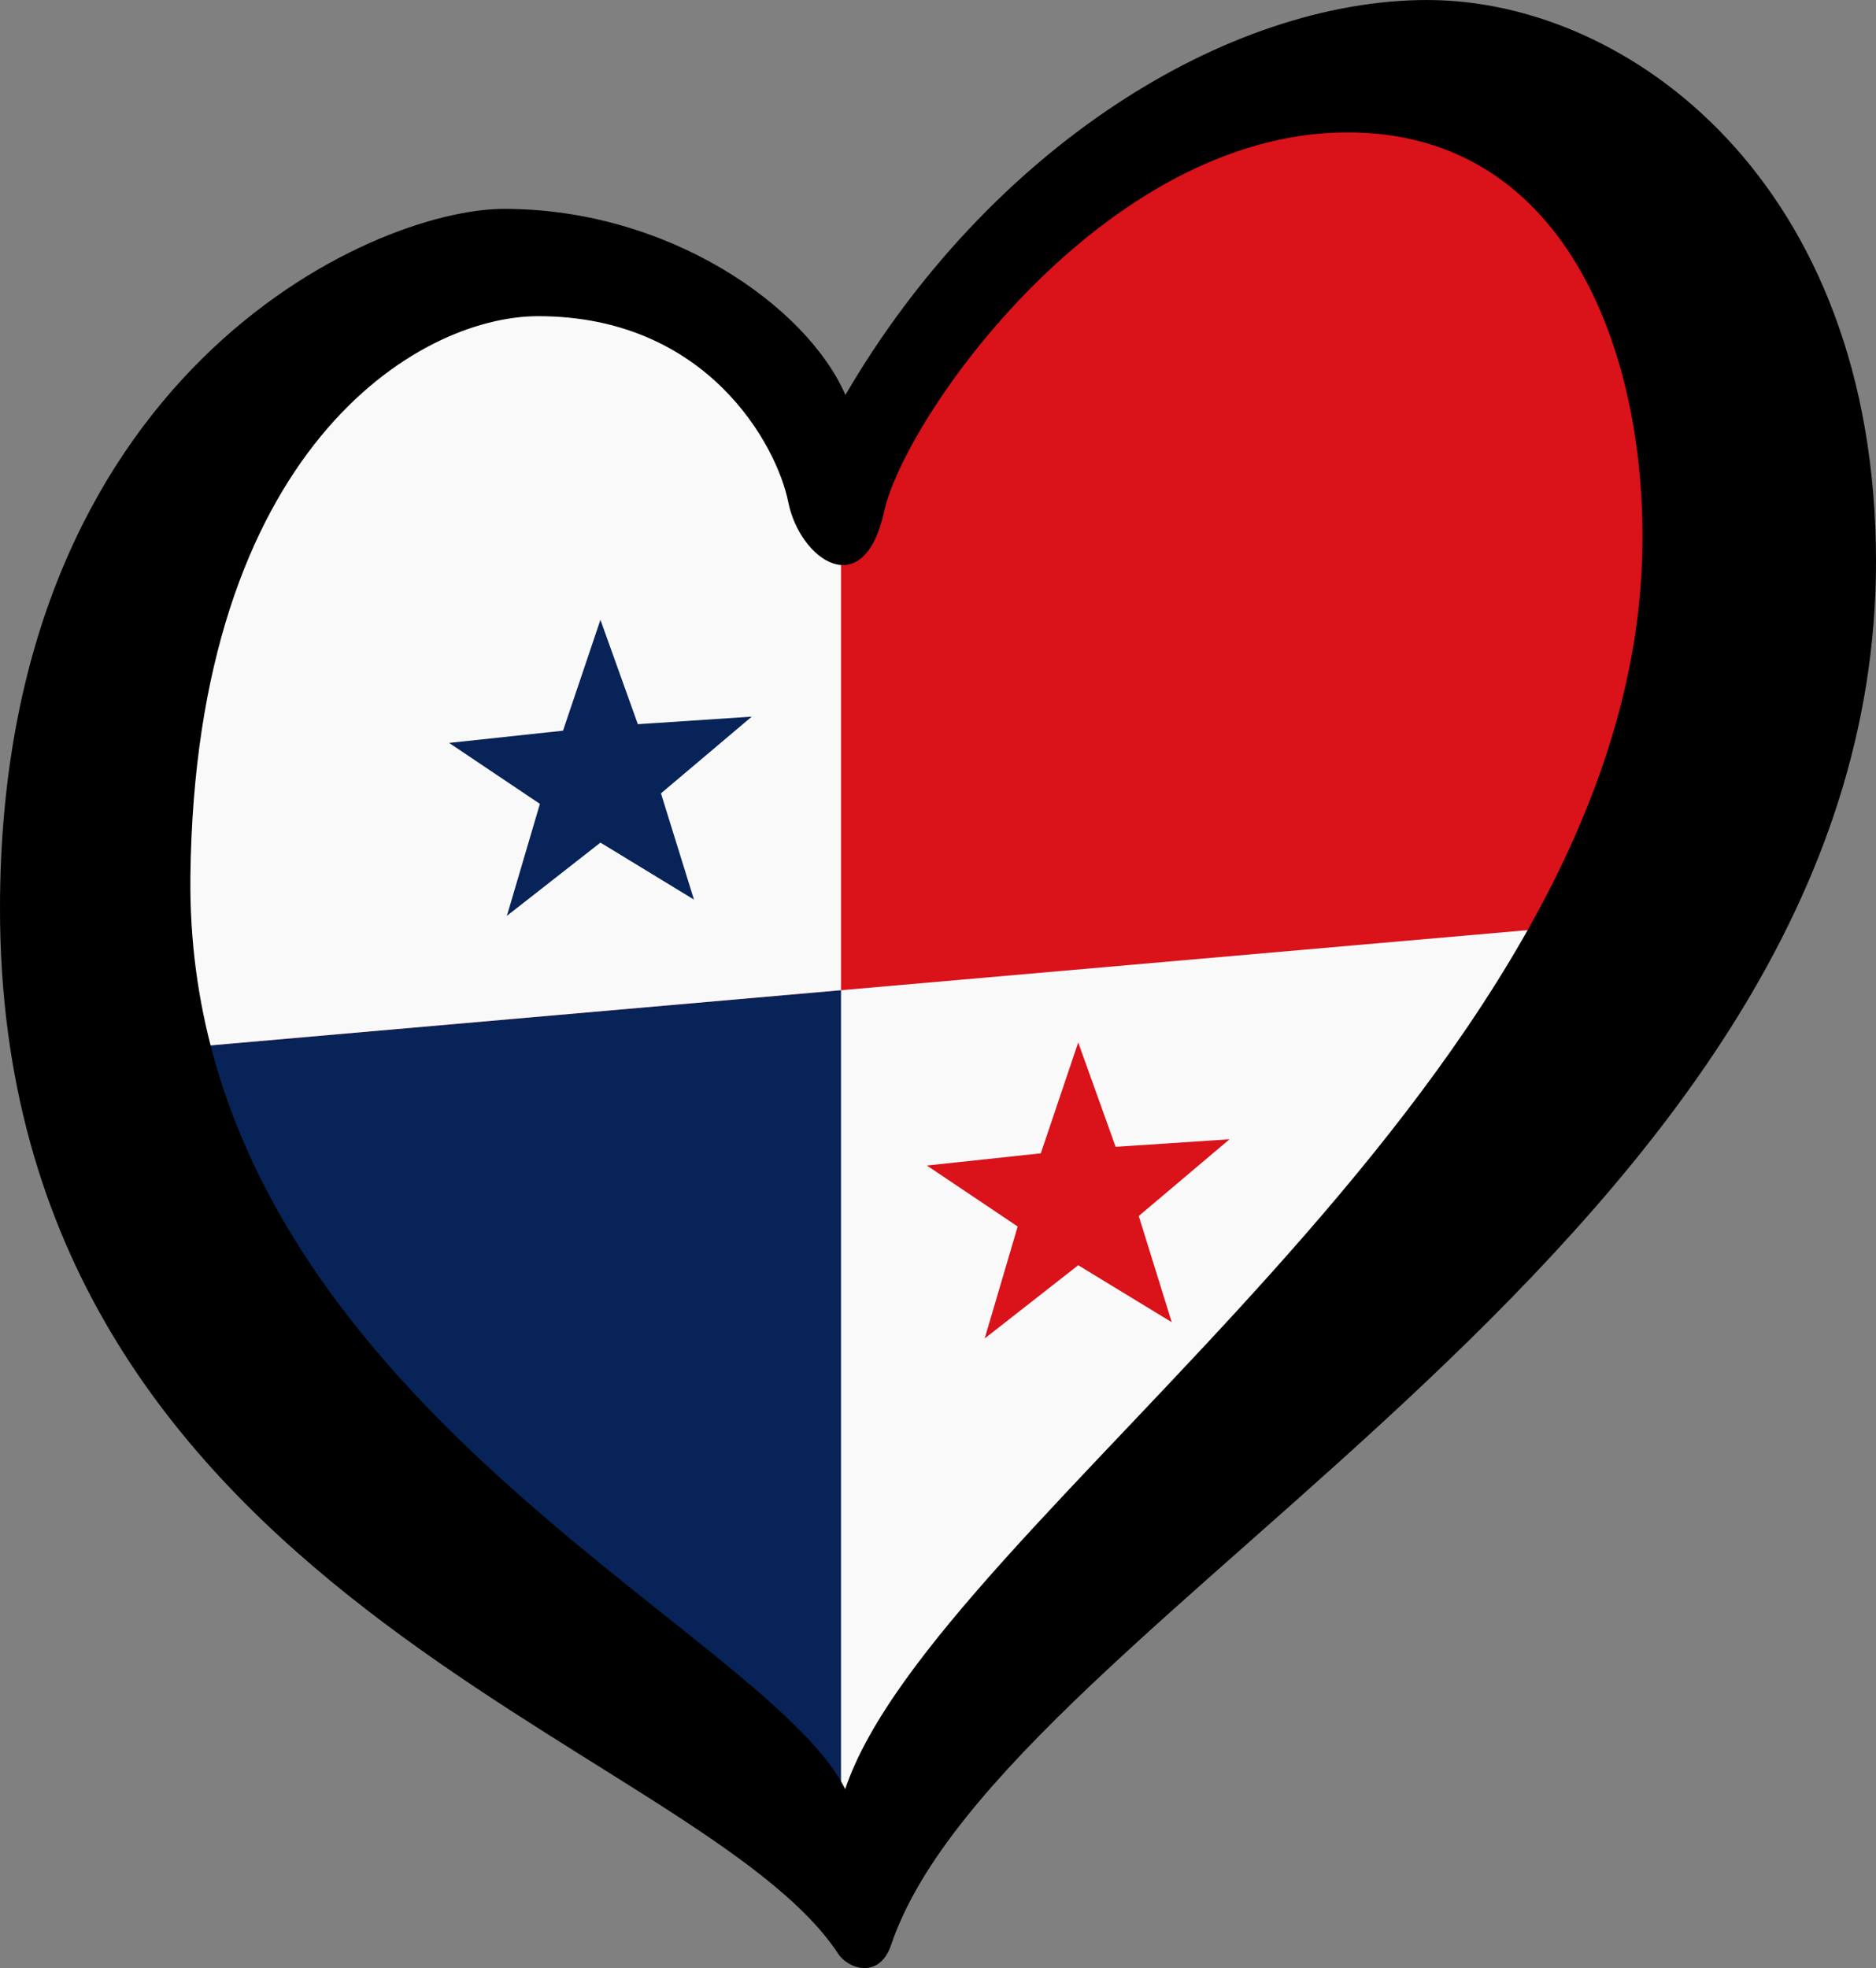
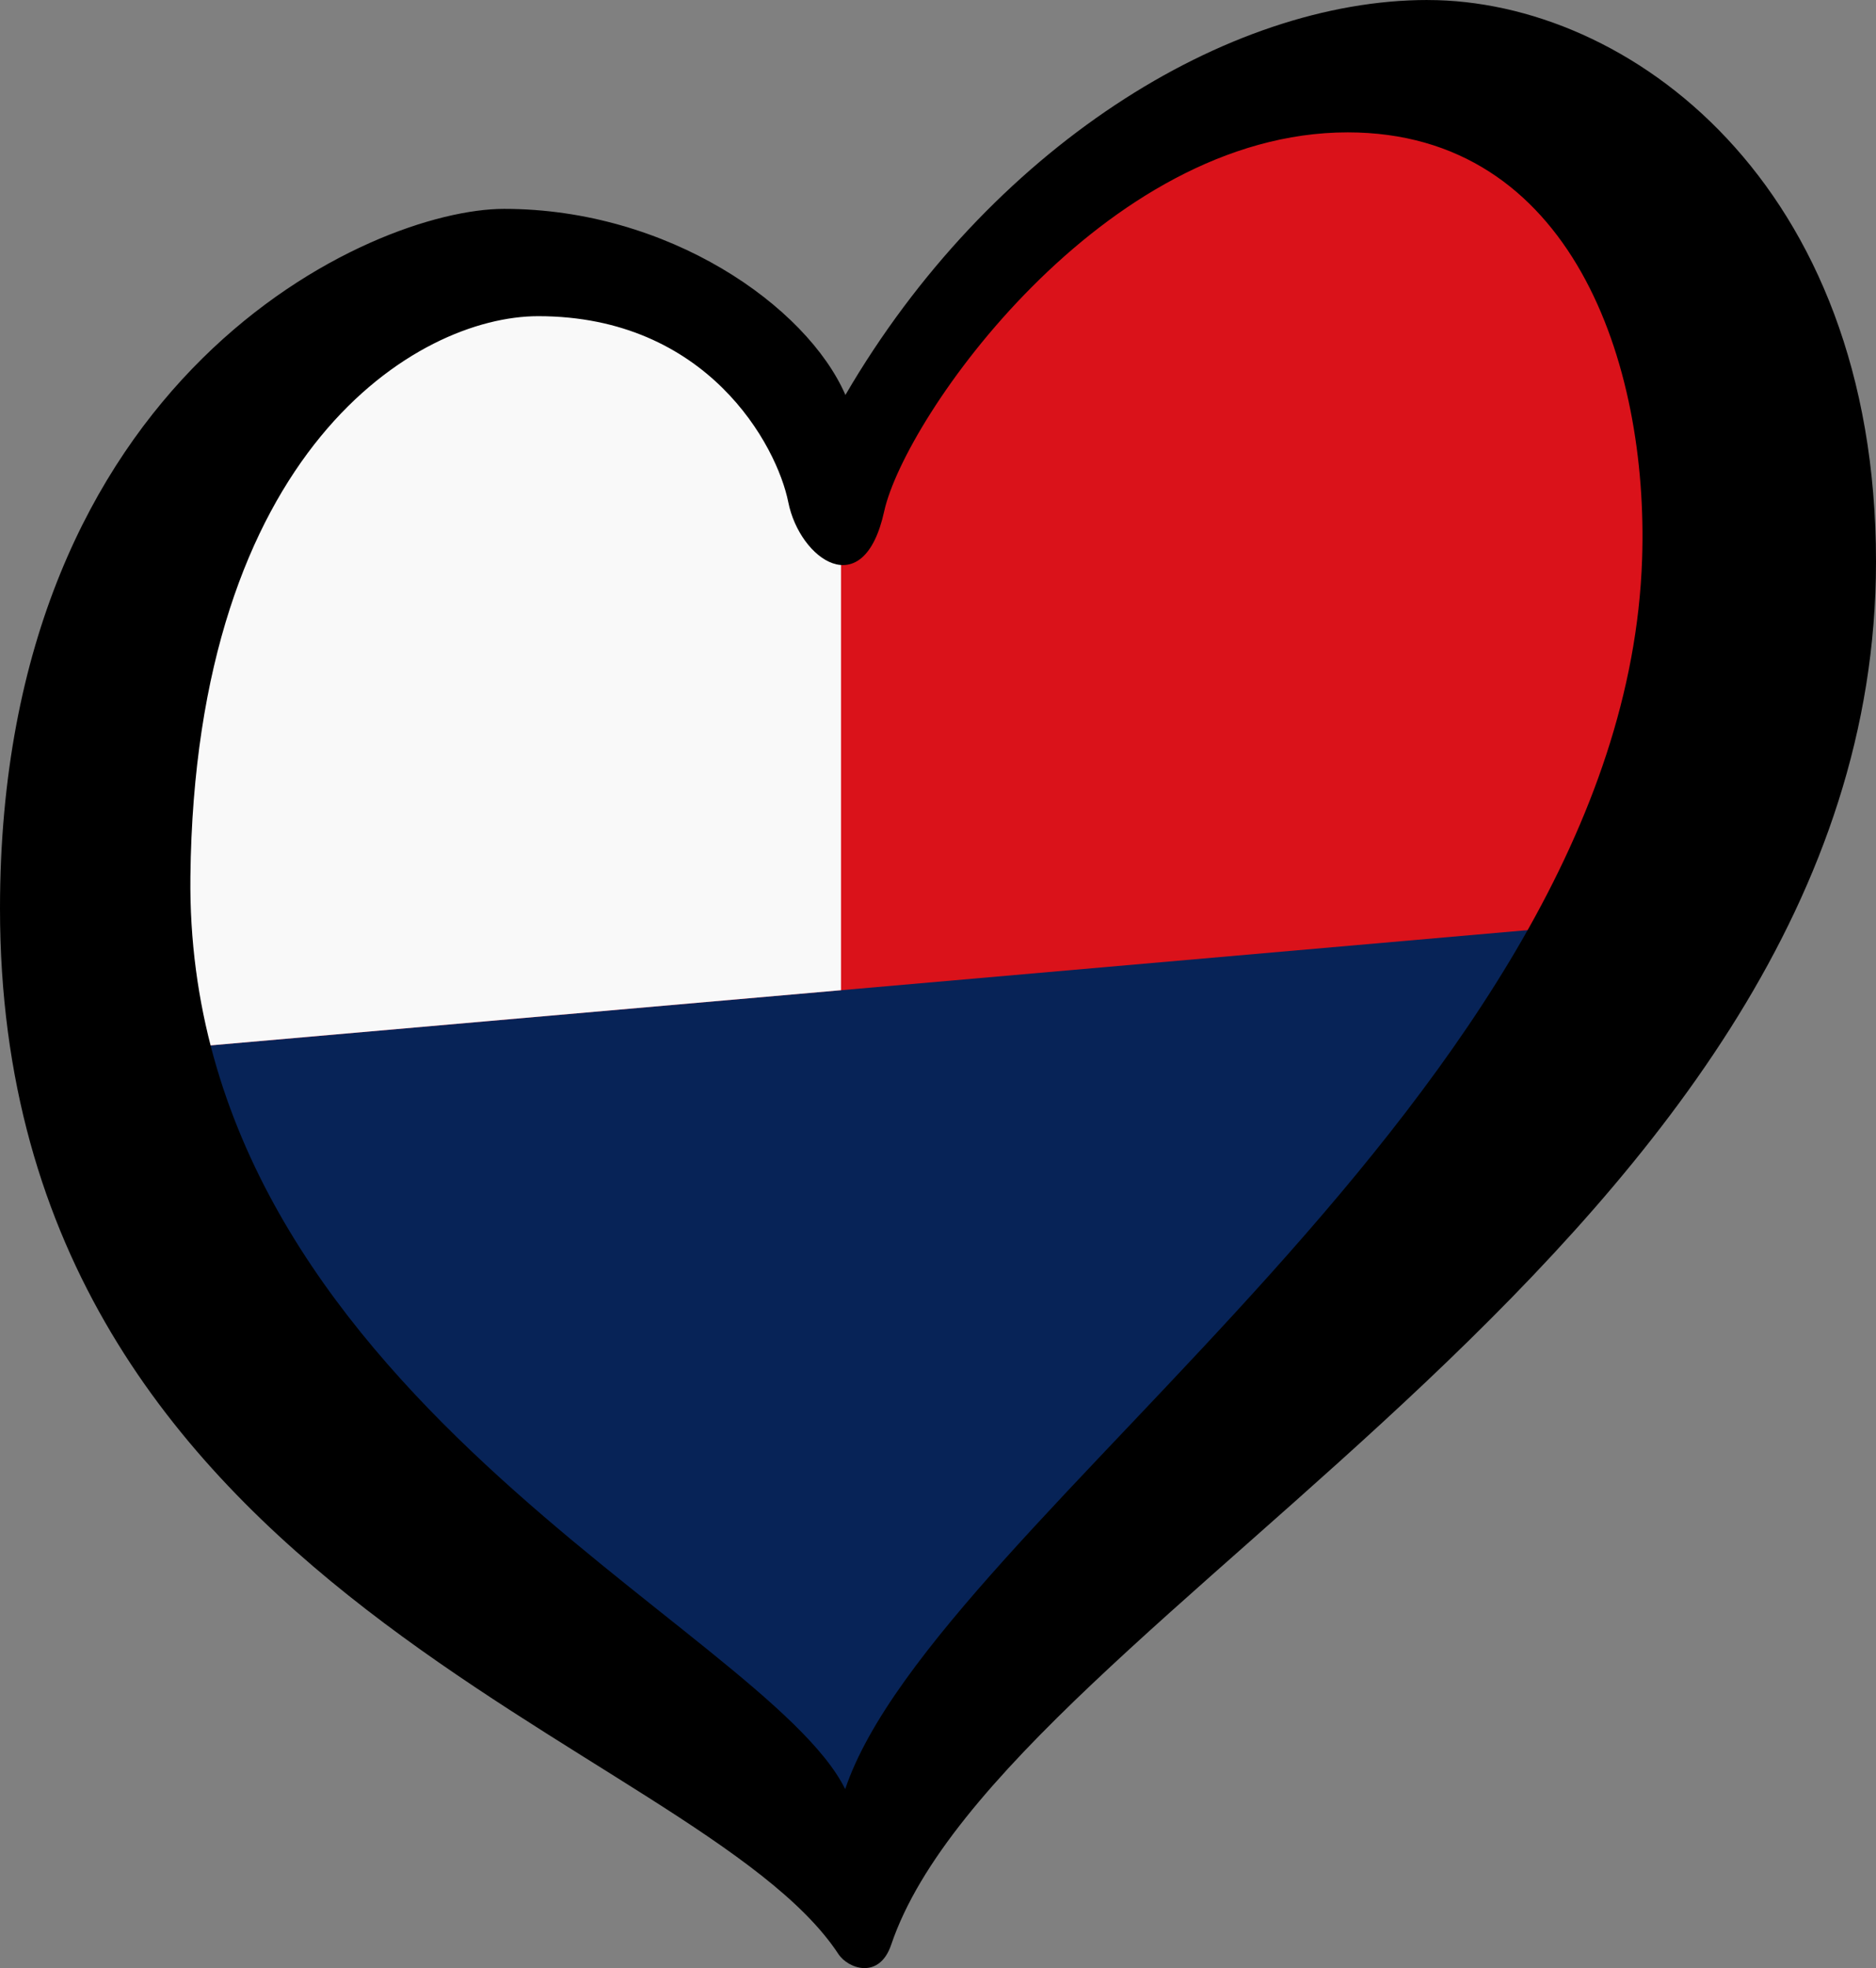
<svg xmlns="http://www.w3.org/2000/svg" width="125.33" height="131.453" id="svg2" version="1.1">
  <rect width="100%" height="100%" fill="#808080" stroke="none" />
  <defs id="defs56" />
  <path style="fill:#072357;fill-opacity:1;stroke-width:0.53" d="M 4.769,63.606 110.779,56.185 57.244,126.151 20.671,94.878" id="path4-4" />
-   <path style="fill:#f9f9f9;fill-opacity:1;stroke-width:0.53" d="M 56.185,32.643 83.755,4.235 117.091,15.853 113.22,66.049 56.185,124.733 Z" id="path4" />
  <path style="fill:#da121a;fill-opacity:1;stroke-width:0.53" d="M 14.84,28.092 37.632,16.961 56.714,30.213 78.446,9.011 109.189,6.361 119.259,60.62 6.359,70.497" id="path6-7" />
  <path style="fill:#f9f9f9;fill-opacity:1;stroke-width:0.53" d="M 11.856,33.361 37.88,16.746 56.185,32.689 56.185,66.138 5.936,70.534 Z" id="path6" />
-   <path style="opacity:1;fill:#072357;fill-opacity:1;stroke:none;stroke-opacity:1" id="path4393" d="m -66.683,-64.46 -4.716,-13.566 -14.359,-0.293 11.445,-8.677 -4.159,-13.747 11.789,8.204 11.789,-8.204 -4.159,13.747 11.445,8.677 -14.359,0.293 z" transform="matrix(-0.53,0.046,0,-0.53,4.771,10.301)" />
-   <path transform="matrix(-0.53,0.046,0,-0.53,-5.83,-0.3)" d="m -146.91,-144.686 -4.716,-13.566 -14.359,-0.293 11.445,-8.677 -4.159,-13.747 11.789,8.204 11.789,-8.204 -4.159,13.747 11.445,8.677 -14.359,0.293 z" id="path4488" style="opacity:1;fill:#da121a;fill-opacity:1;stroke:none;stroke-opacity:1" />
  <path d="M 12.72,58.554 C 13.038,30.042 27.876,21.118 35.957,21.118 c 11.285,0 15.945,8.615 16.707,12.429 0.761,3.811 5.032,6.859 6.405,0.608 1.373,-6.249 14.65,-25.315 30.965,-25.314 14.942,0 20.118,15.41 19.67,28.517 -1.223,35.683 -47.174,64.136 -53.239,82.141 C 51.077,108.607 12.338,92.866 12.72,58.554 Z M 95.375,0 C 81.956,0 66.086,9.911 56.48,26.38 53.888,20.432 44.653,13.95 33.675,13.951 24.829,13.951 0,25.007 0,60.69 c 0,46.05 46.591,55.509 56.011,69.823 0.647,0.984 2.732,1.728 3.527,-0.624 C 67.054,107.71 125.33,82.649 125.33,37.514 125.33,12.198 108.793,0.002 95.375,0.002 Z" id="path8" style="stroke-width:0.53" />
</svg>